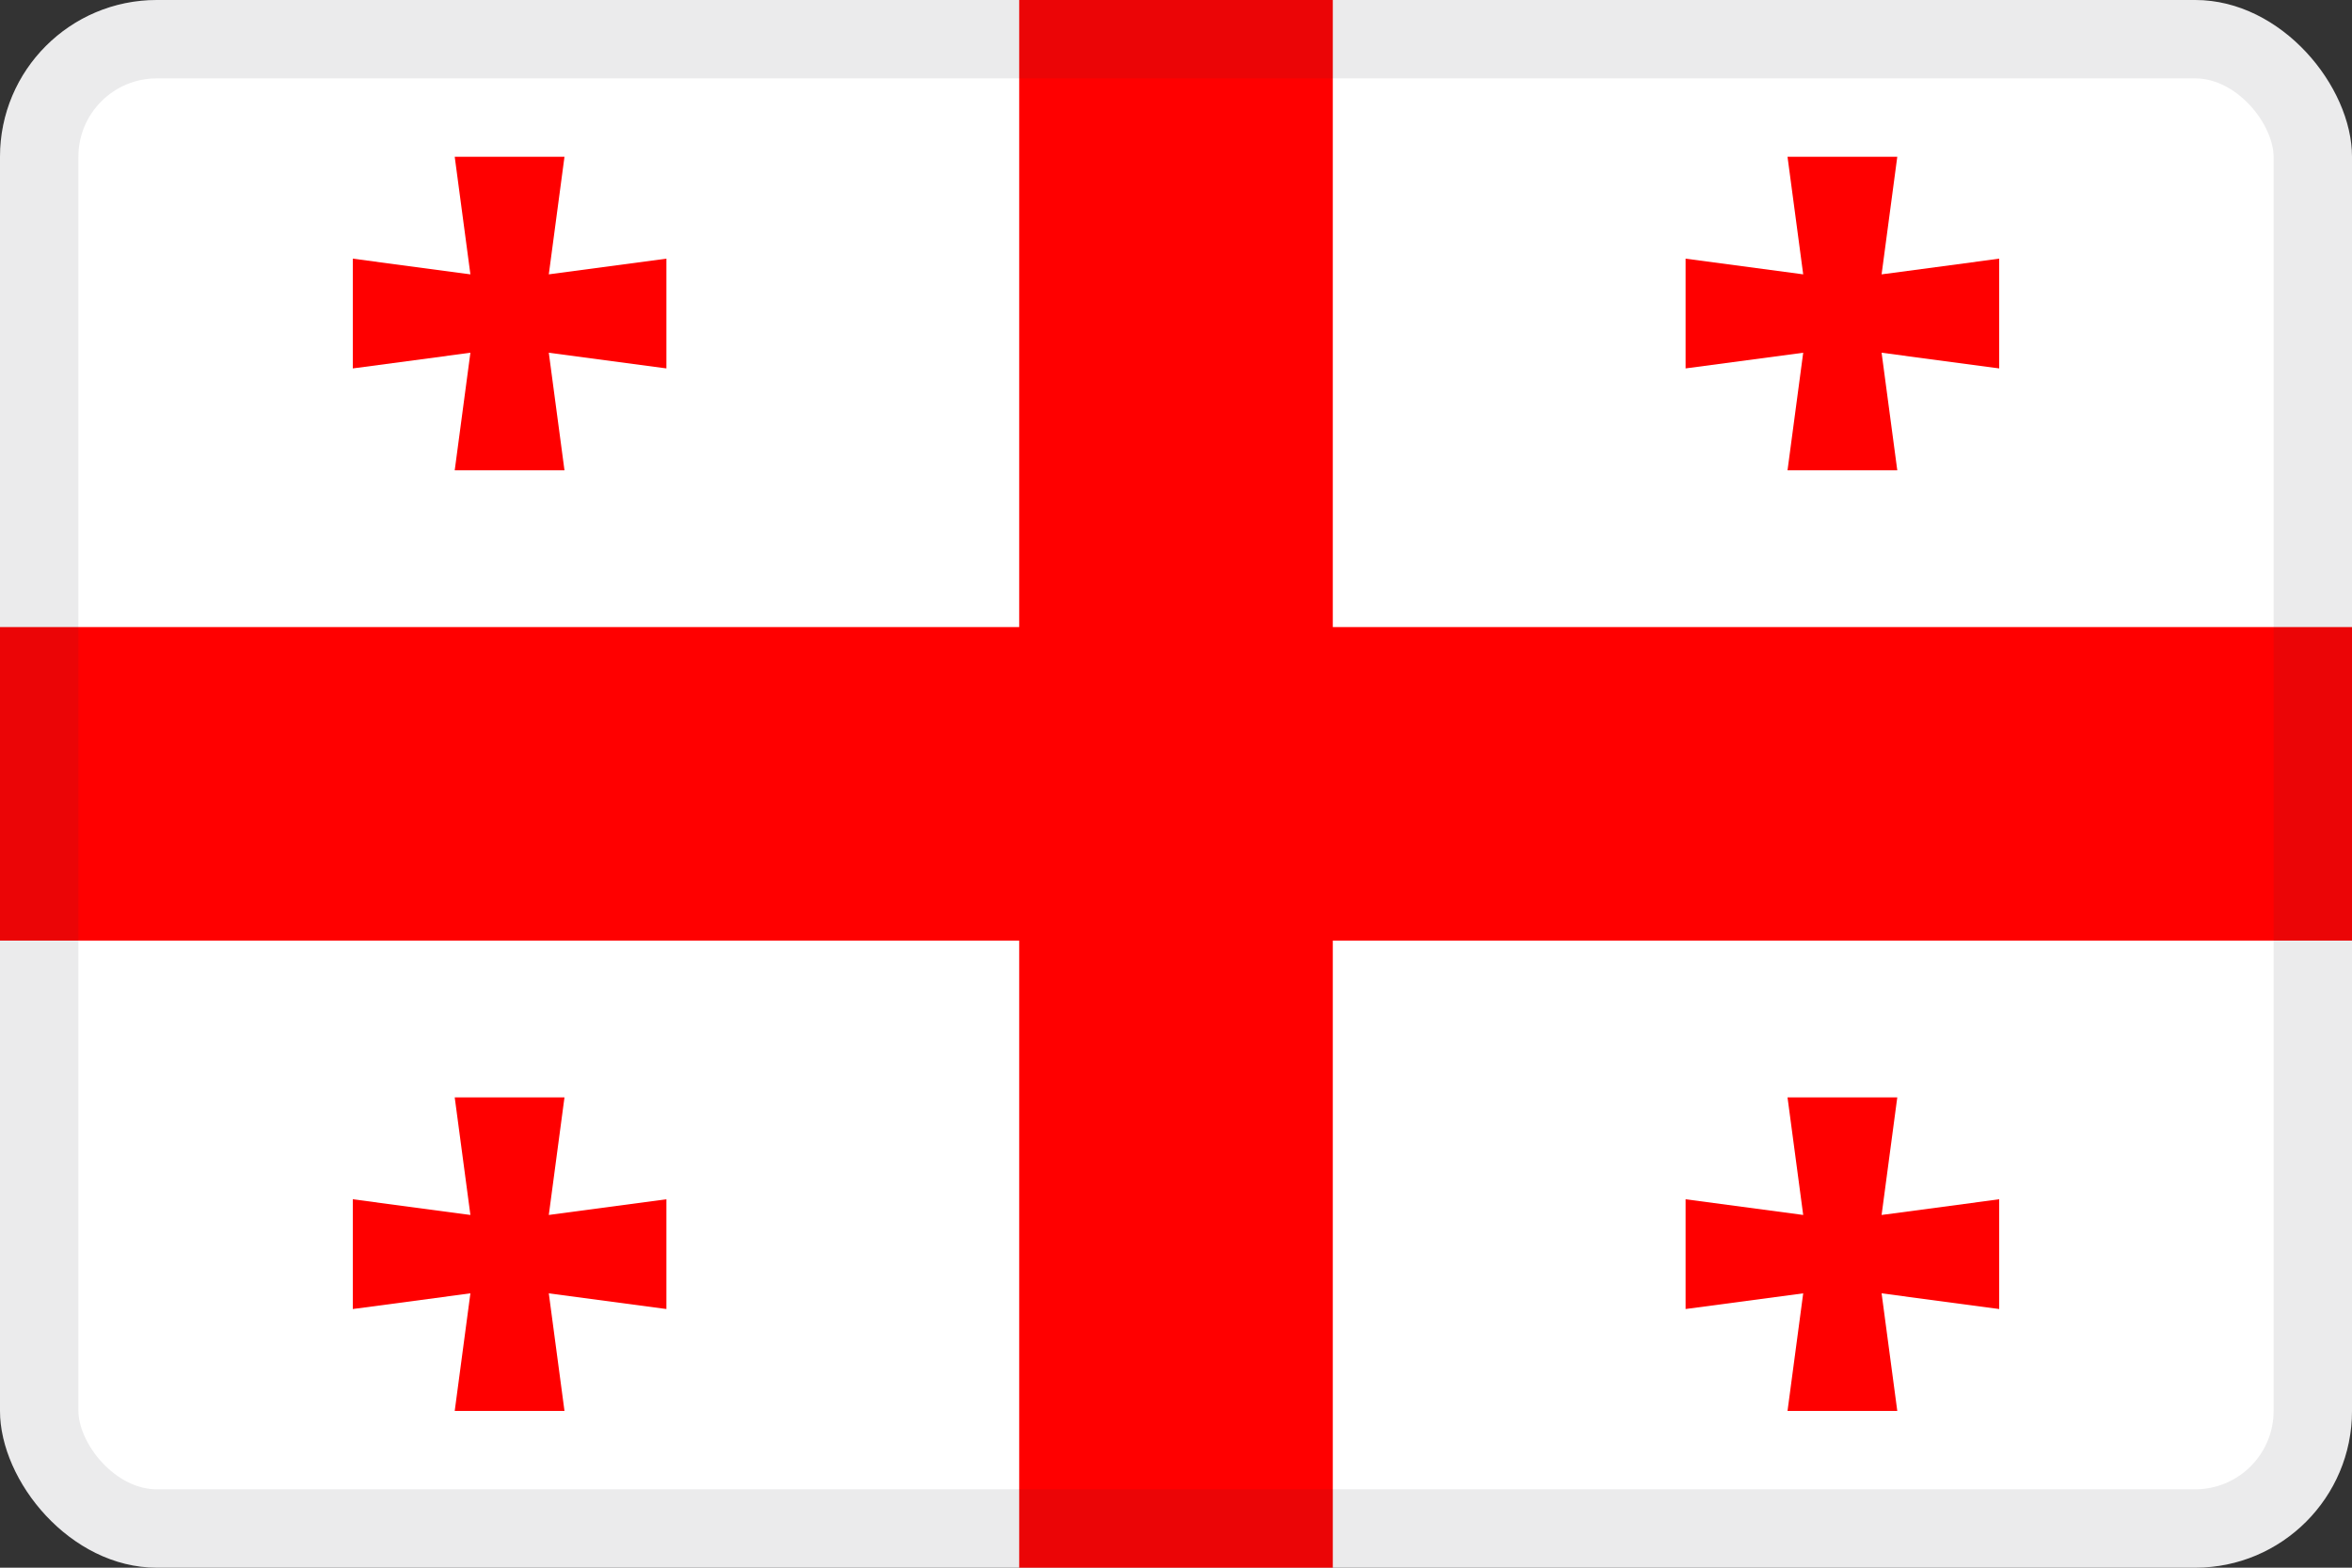
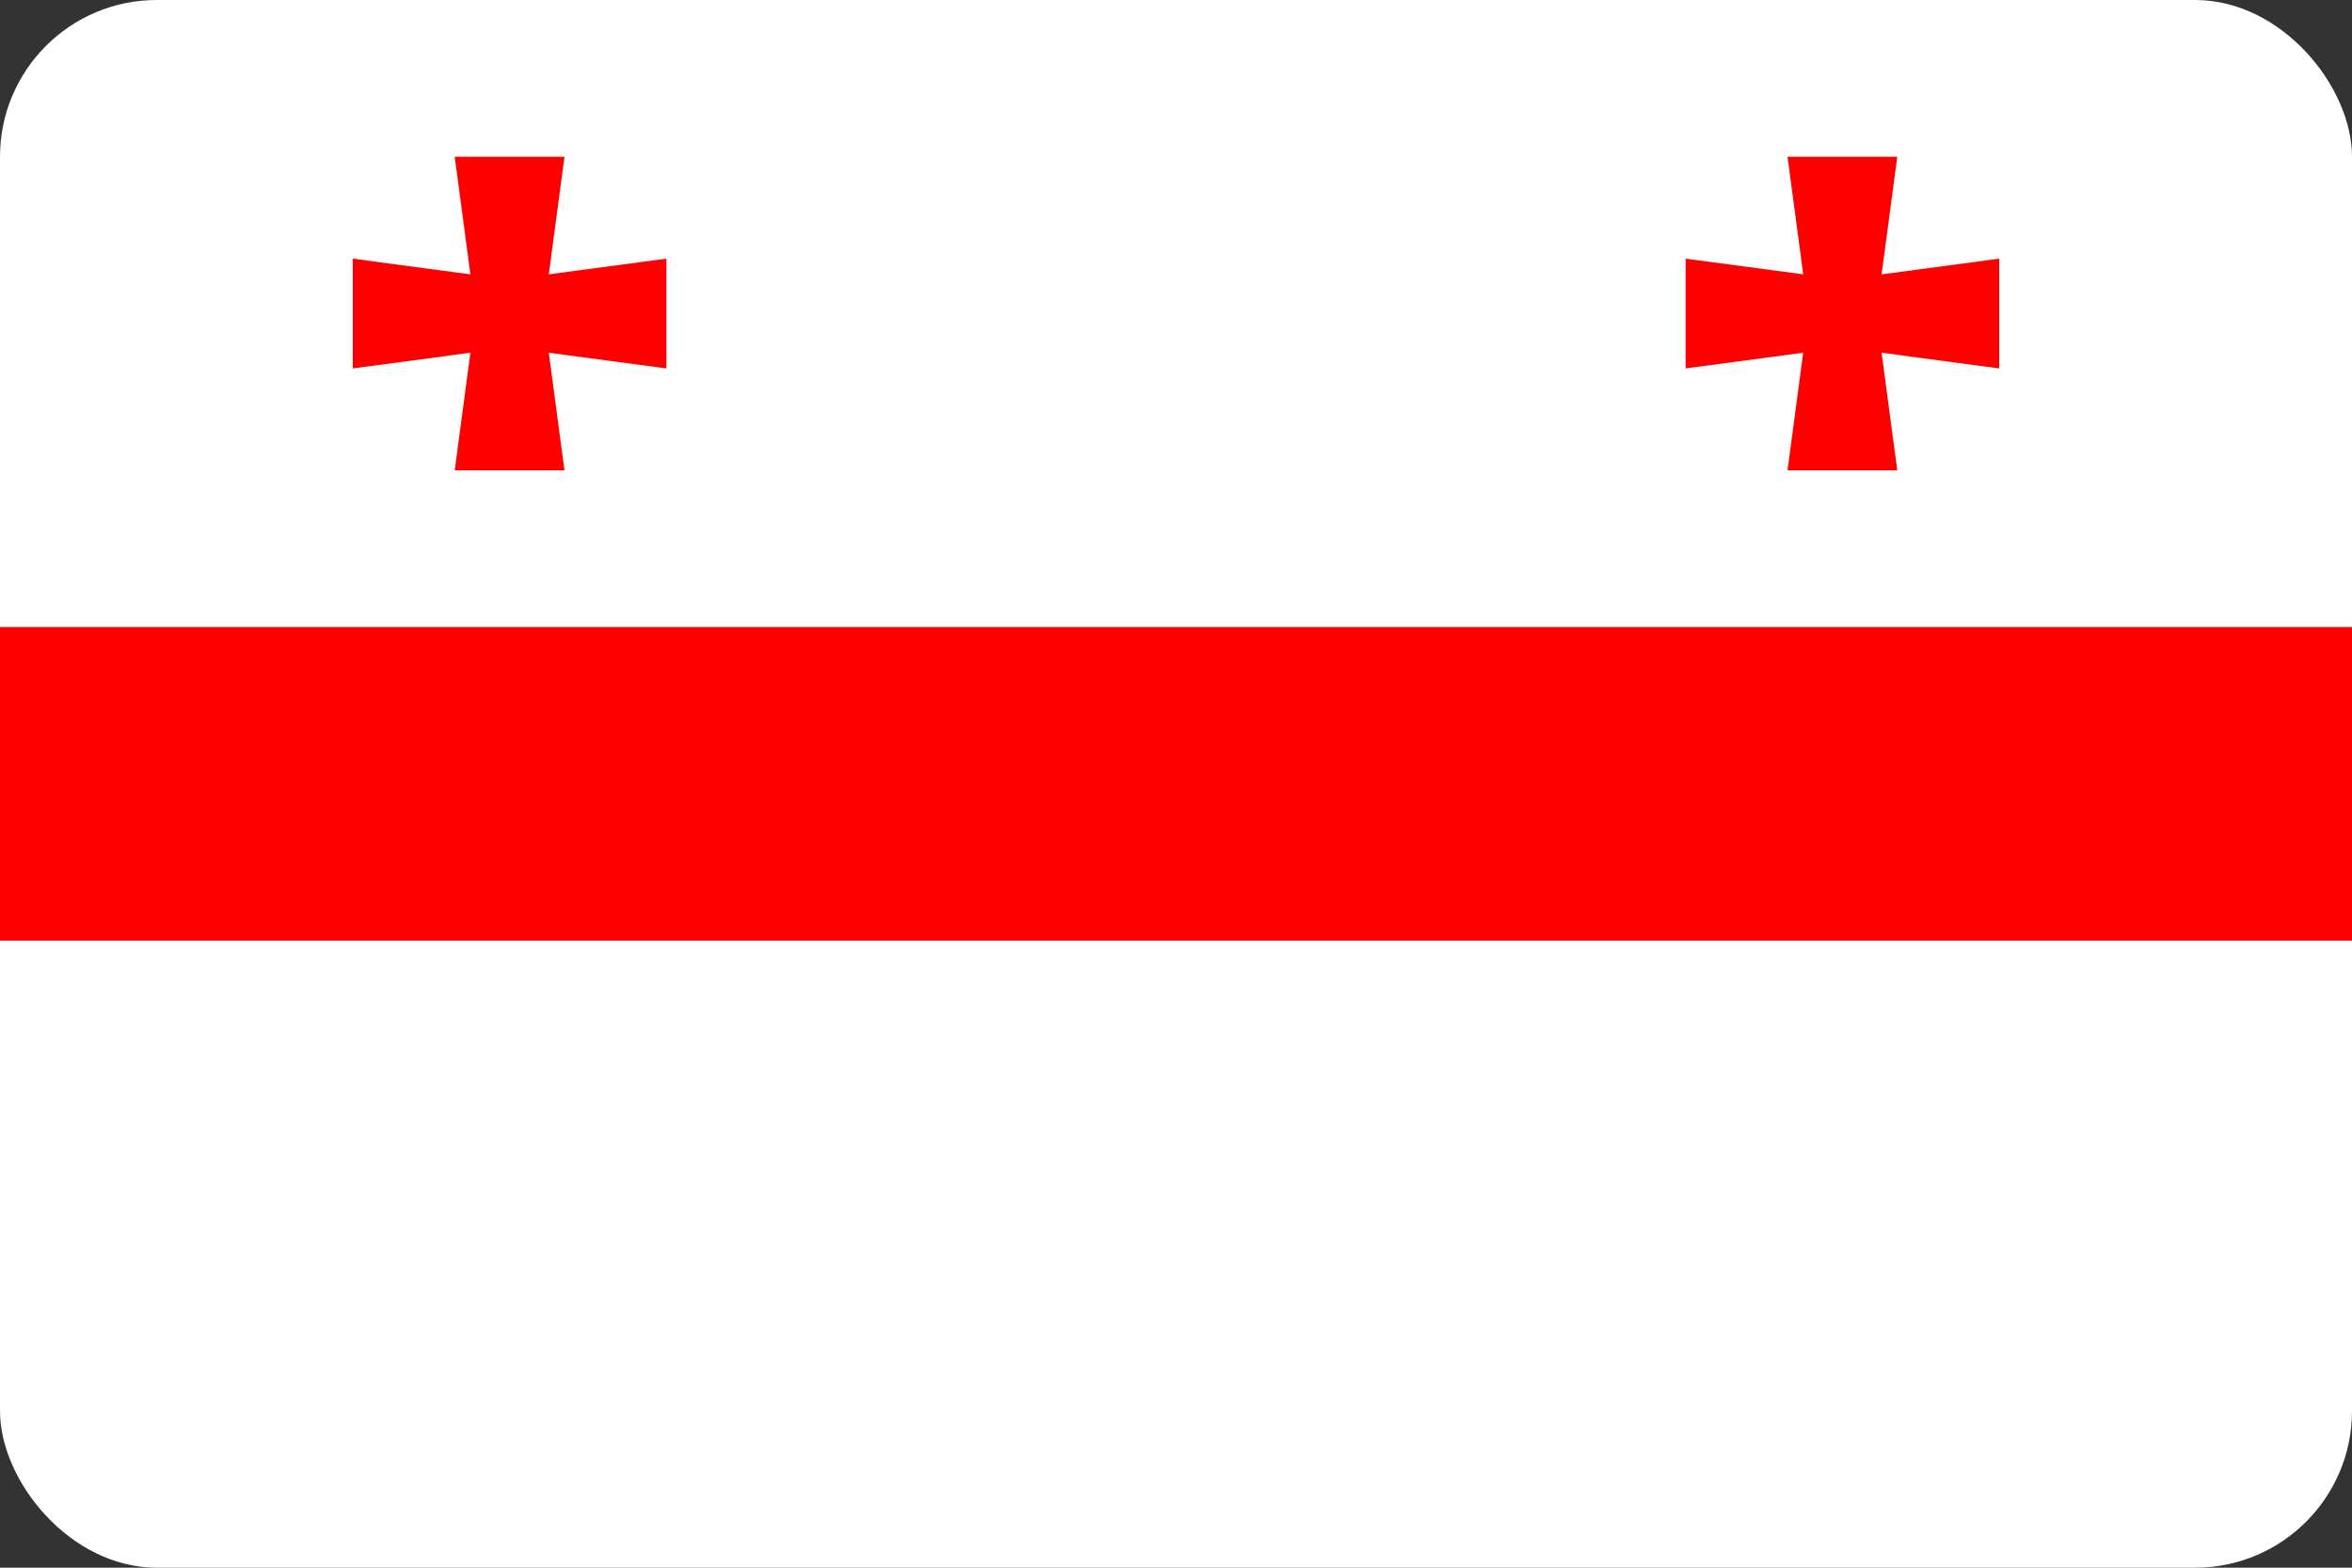
<svg xmlns="http://www.w3.org/2000/svg" width="30" height="20" viewBox="0 0 30 20" fill="none">
  <rect x="0" y="0" width="30" height="20" fill="#333333" stroke="none" />
  <g clip-path="url(#clip0_44_14293)">
-     <path d="M30 0H0V20H30V0Z" fill="white" />
+     <path d="M30 0H0V20H30V0" fill="white" />
    <path d="M5.8 2L6 3.5L4.5 3.3V4.7L6 4.5L5.8 6H7.2L7 4.5L8.5 4.7V3.3L7 3.5L7.2 2H5.8Z" fill="#FF0000" />
-     <path d="M5.8 14L6 15.5L4.5 15.3V16.7L6 16.5L5.8 18H7.2L7 16.5L8.5 16.7V15.3L7 15.5L7.2 14H5.8Z" fill="#FF0000" />
-     <path d="M23 15.5L22.8 14H24.2L24 15.5L25.5 15.3V16.7L24 16.5L24.2 18H22.8L23 16.5L21.5 16.7V15.3L23 15.5Z" fill="#FF0000" />
    <path d="M22.8 2L23 3.5L21.5 3.3V4.7L23 4.5L22.8 6H24.2L24 4.5L25.5 4.7V3.3L24 3.5L24.2 2H22.8Z" fill="#FF0000" />
-     <rect x="13" width="4" height="20" fill="#FF0000" />
    <rect x="30" y="8" width="4" height="30" transform="rotate(90 30 8)" fill="#FF0000" />
  </g>
-   <rect x="0.5" y="0.5" width="29" height="19" rx="1.5" stroke="#343A40" stroke-opacity="0.1" />
  <defs>
    <clipPath id="clip0_44_14293">
      <rect width="30" height="20" rx="2" fill="white" />
    </clipPath>
  </defs>
</svg>